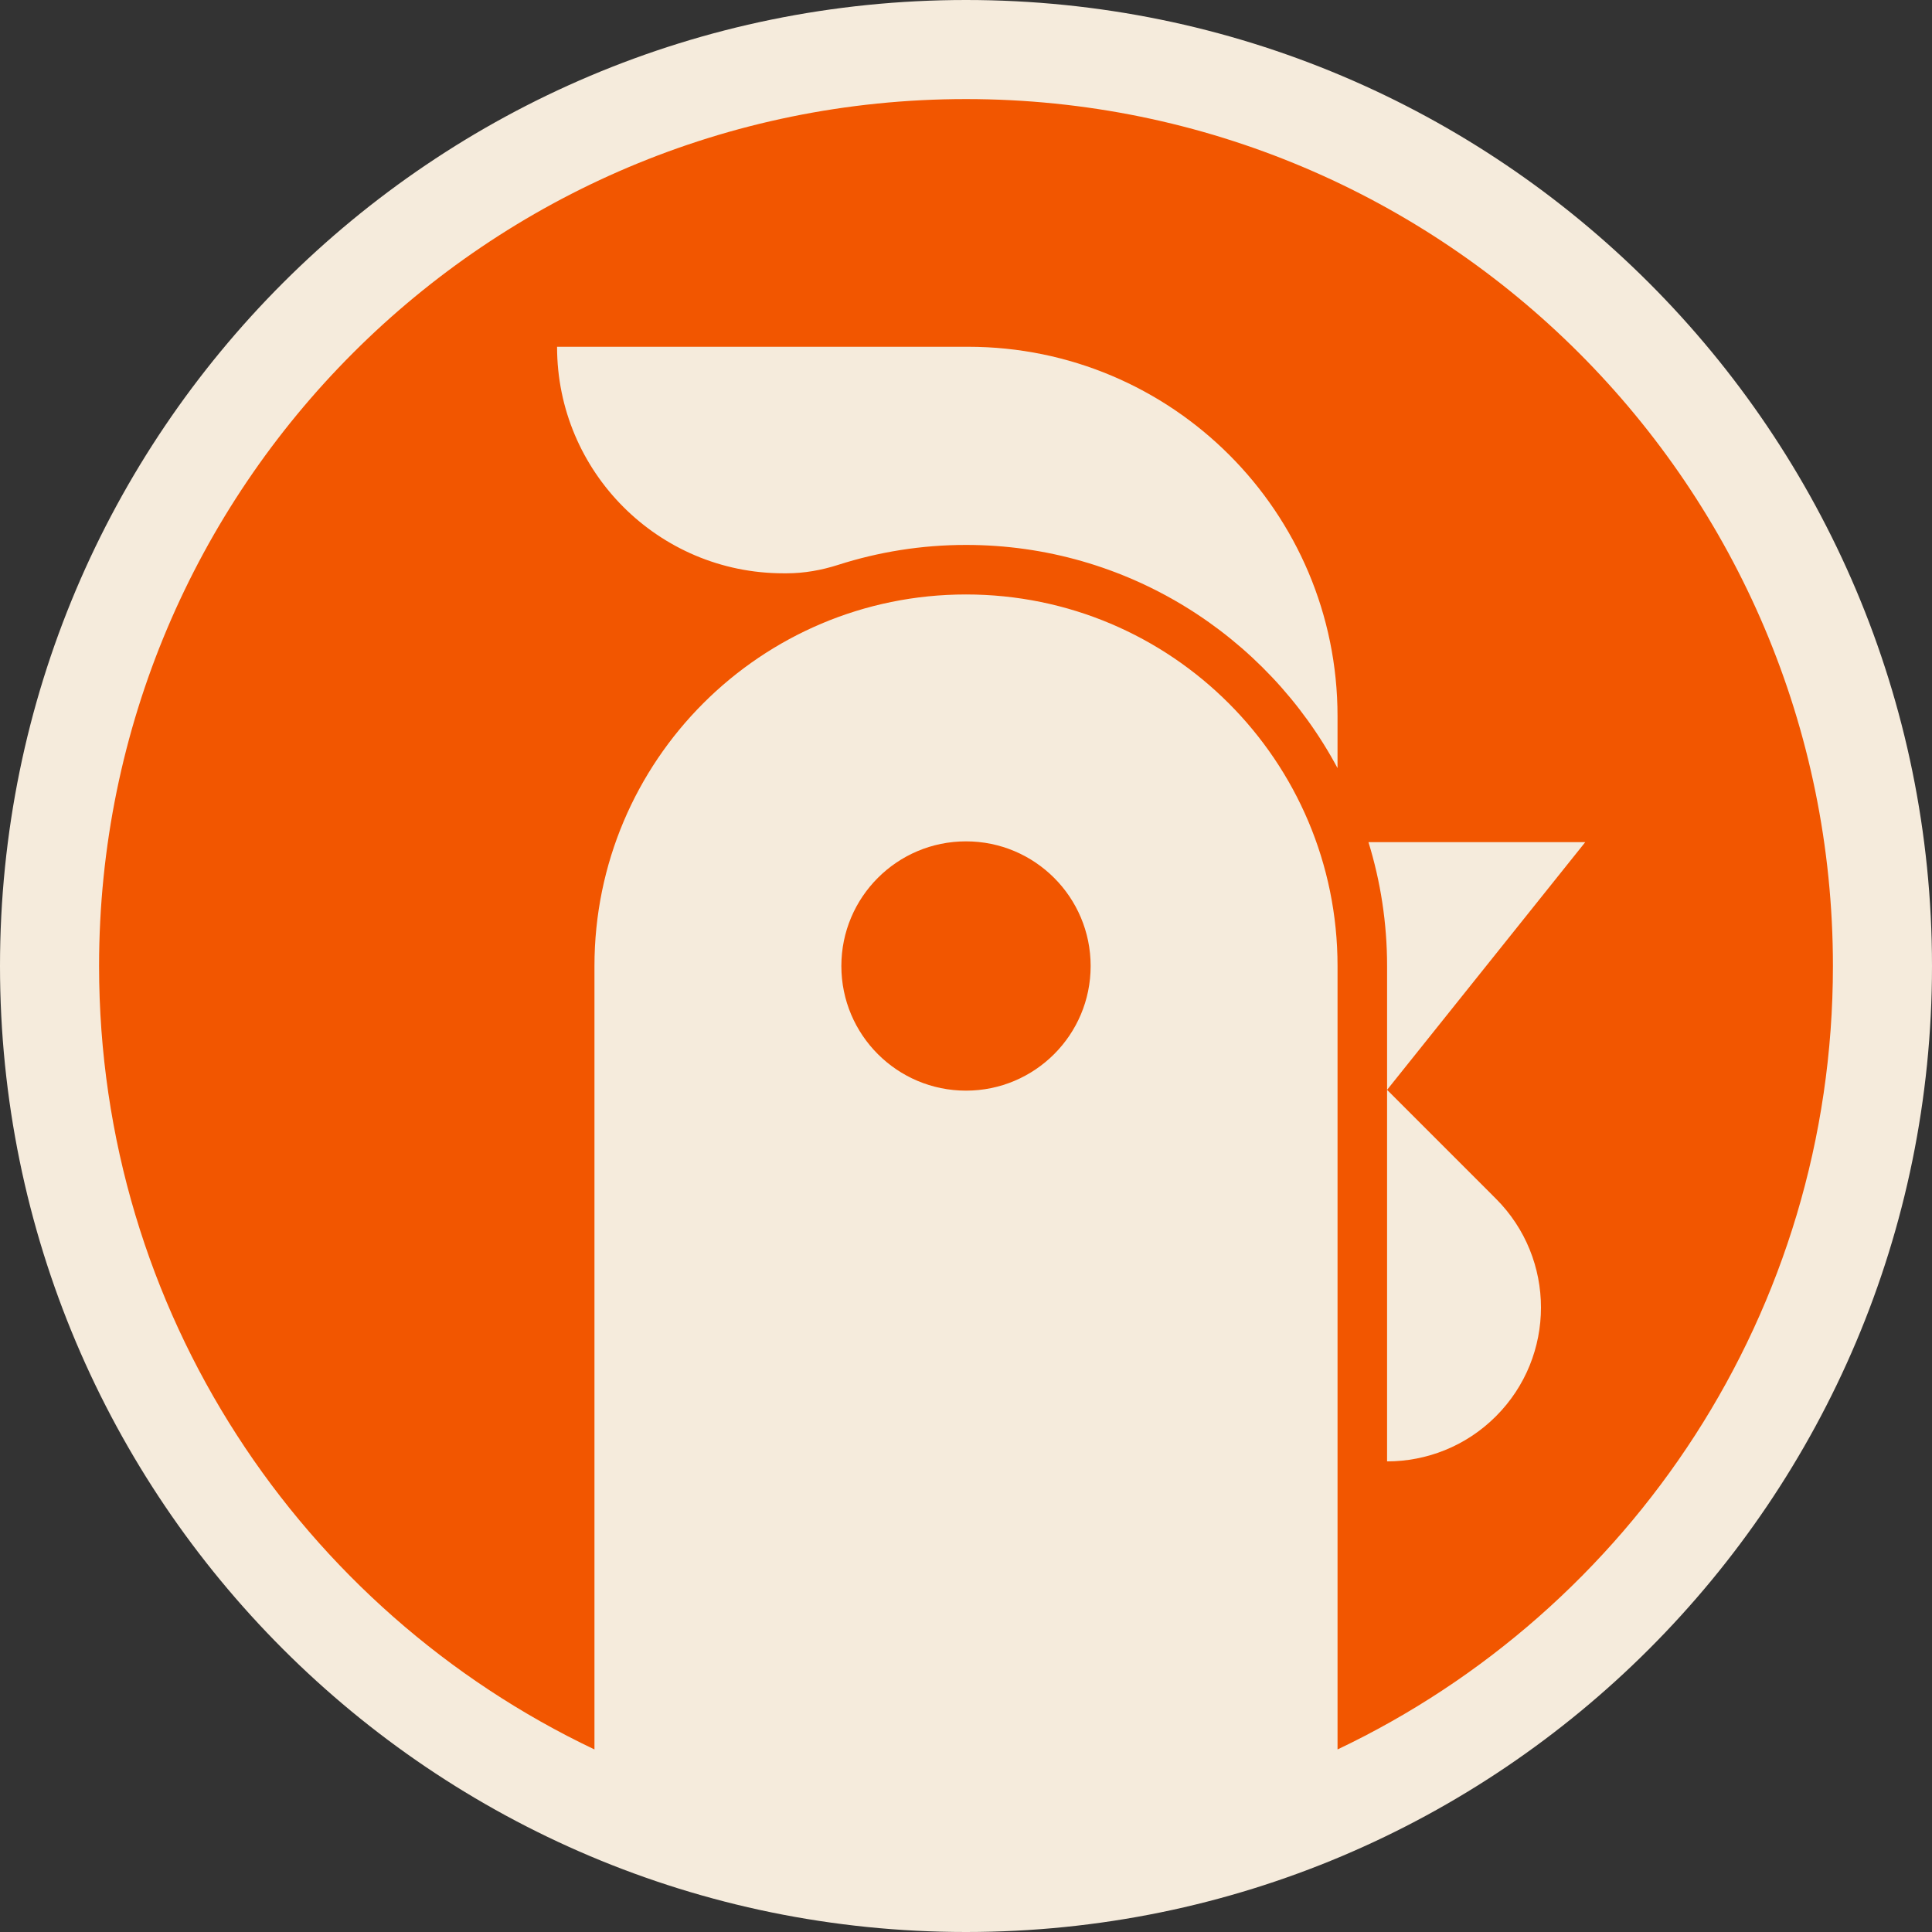
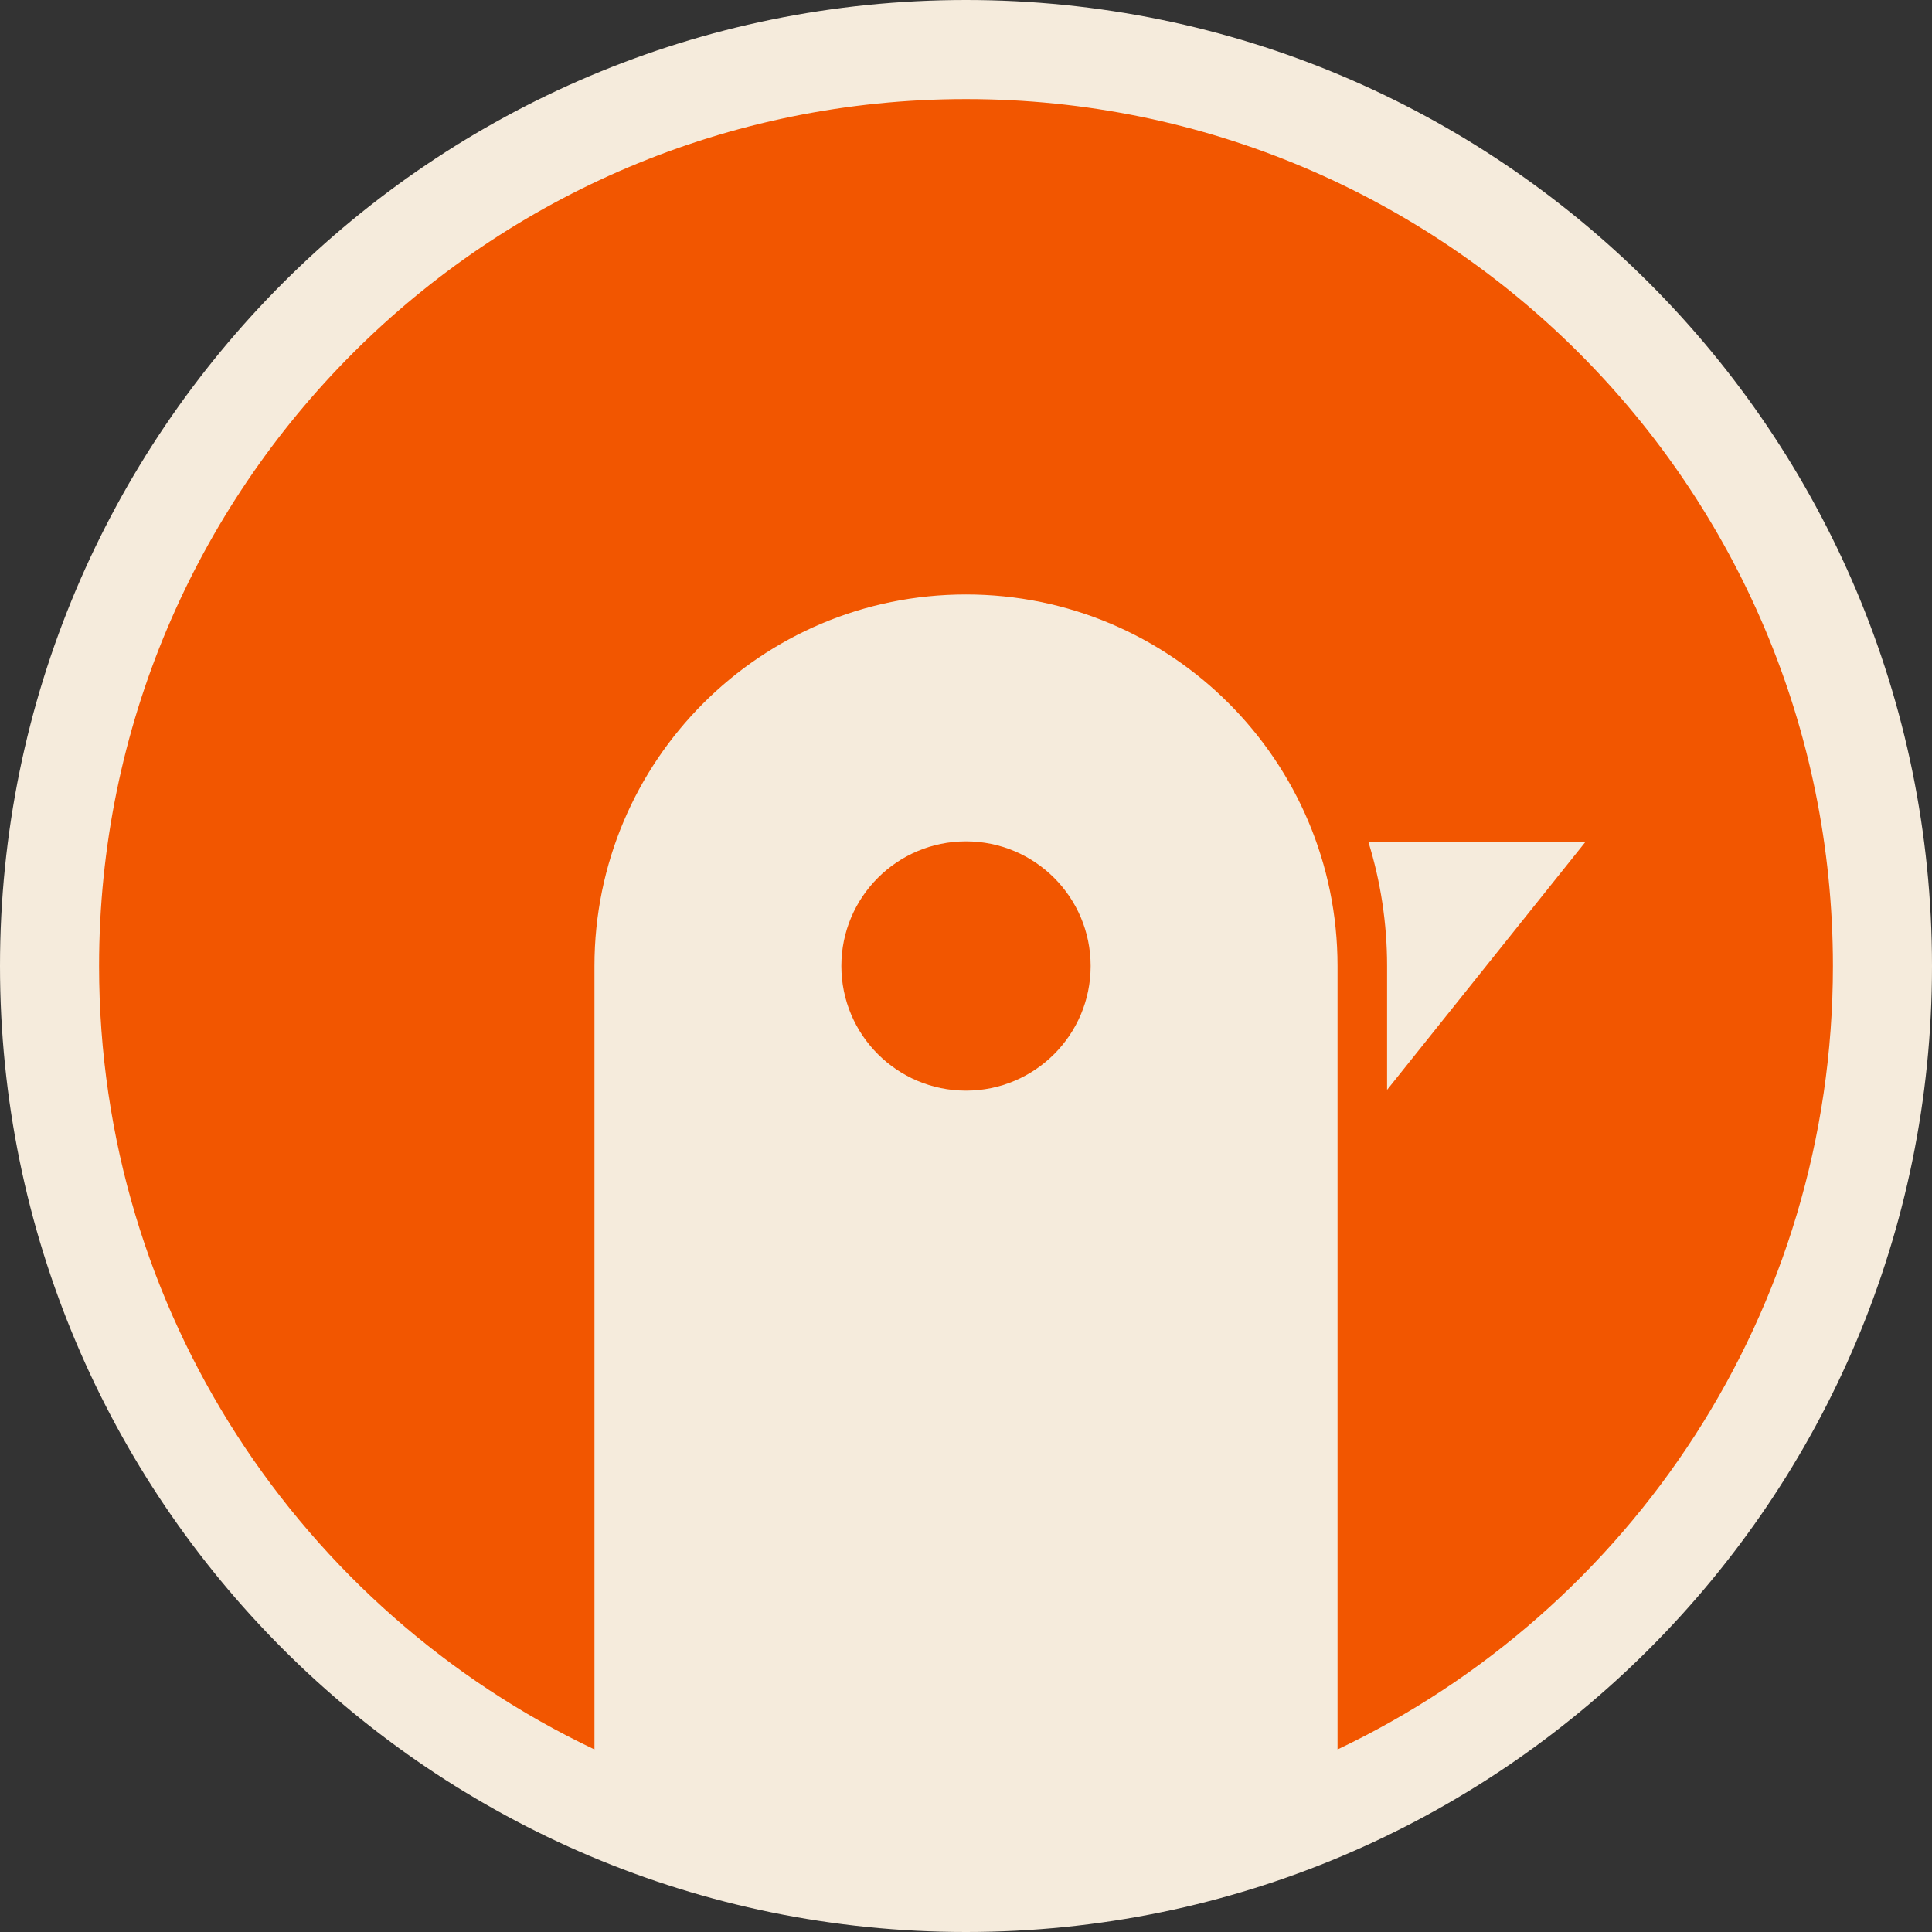
<svg xmlns="http://www.w3.org/2000/svg" data-bbox="0 0 1920 1920" viewBox="0 0 1920 1920" data-type="color">
  <rect x="0" y="0" width="1920" height="1920" fill="#333333" stroke="none" />
  <g>
    <path fill="#f25600" d="M1871.79 960c0 503.568-408.222 911.79-911.79 911.79S48.21 1463.568 48.21 960 456.432 48.21 960 48.21 1871.79 456.432 1871.79 960z" data-color="1" />
-     <path d="M1378.46 1083.08v369.23c39.14 0 78.28-14.93 108.14-44.79 59.73-59.73 59.73-156.56 0-216.29l-108.14-108.15Z" fill="#f5ebdc" data-color="2" />
-     <path d="M962.08 344.62H553.61v.07c0 124.26 100.74 225.05 225 225.05h3.18c17.41 0 34.62-3.08 51.19-8.39 40.08-12.83 82.73-19.81 127.01-19.81 159.68 0 298.71 89.94 369.23 221.79v-51.56c0-202.77-164.38-367.15-367.15-367.15Z" fill="#f5ebdc" data-color="2" />
    <path d="M1378.47 960v123.08l196.92-246.15h-215.42c12 38.93 18.5 80.26 18.5 123.07Z" fill="#f5ebdc" data-color="2" />
    <path d="M960 0C429.81 0 0 429.81 0 960s429.81 960 960 960 960-429.81 960-960S1490.19 0 960 0Zm0 1083.87c-68.41 0-123.87-55.46-123.87-123.87S891.59 836.13 960 836.13s123.87 55.46 123.87 123.87-55.46 123.87-123.87 123.87Zm369.23 654.71V960c0-203.92-165.31-369.23-369.23-369.23-203.92 0-369.23 165.31-369.23 369.23v778.58C299.71 1600.3 98.46 1303.67 98.46 960 98.46 484.18 484.19 98.46 960 98.46c475.81 0 861.54 385.72 861.54 861.54 0 343.67-201.25 640.3-492.31 778.58Z" fill="#f5ebdc" data-color="2" />
  </g>
</svg>